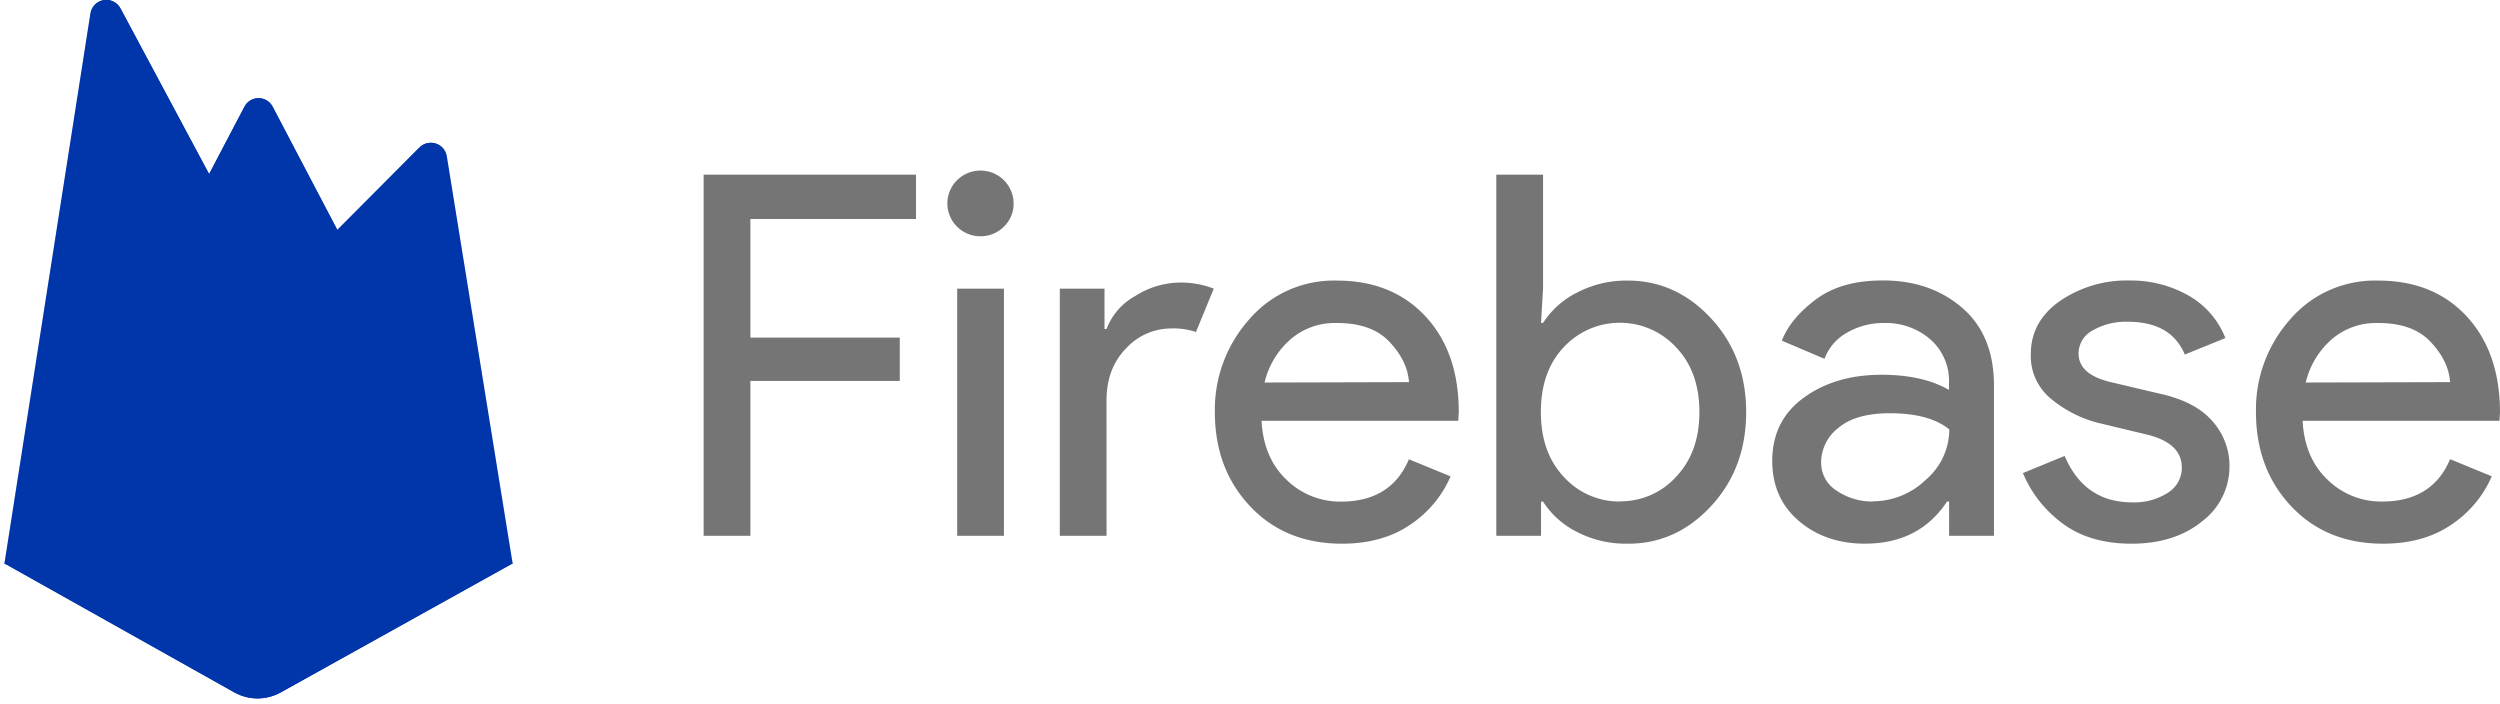
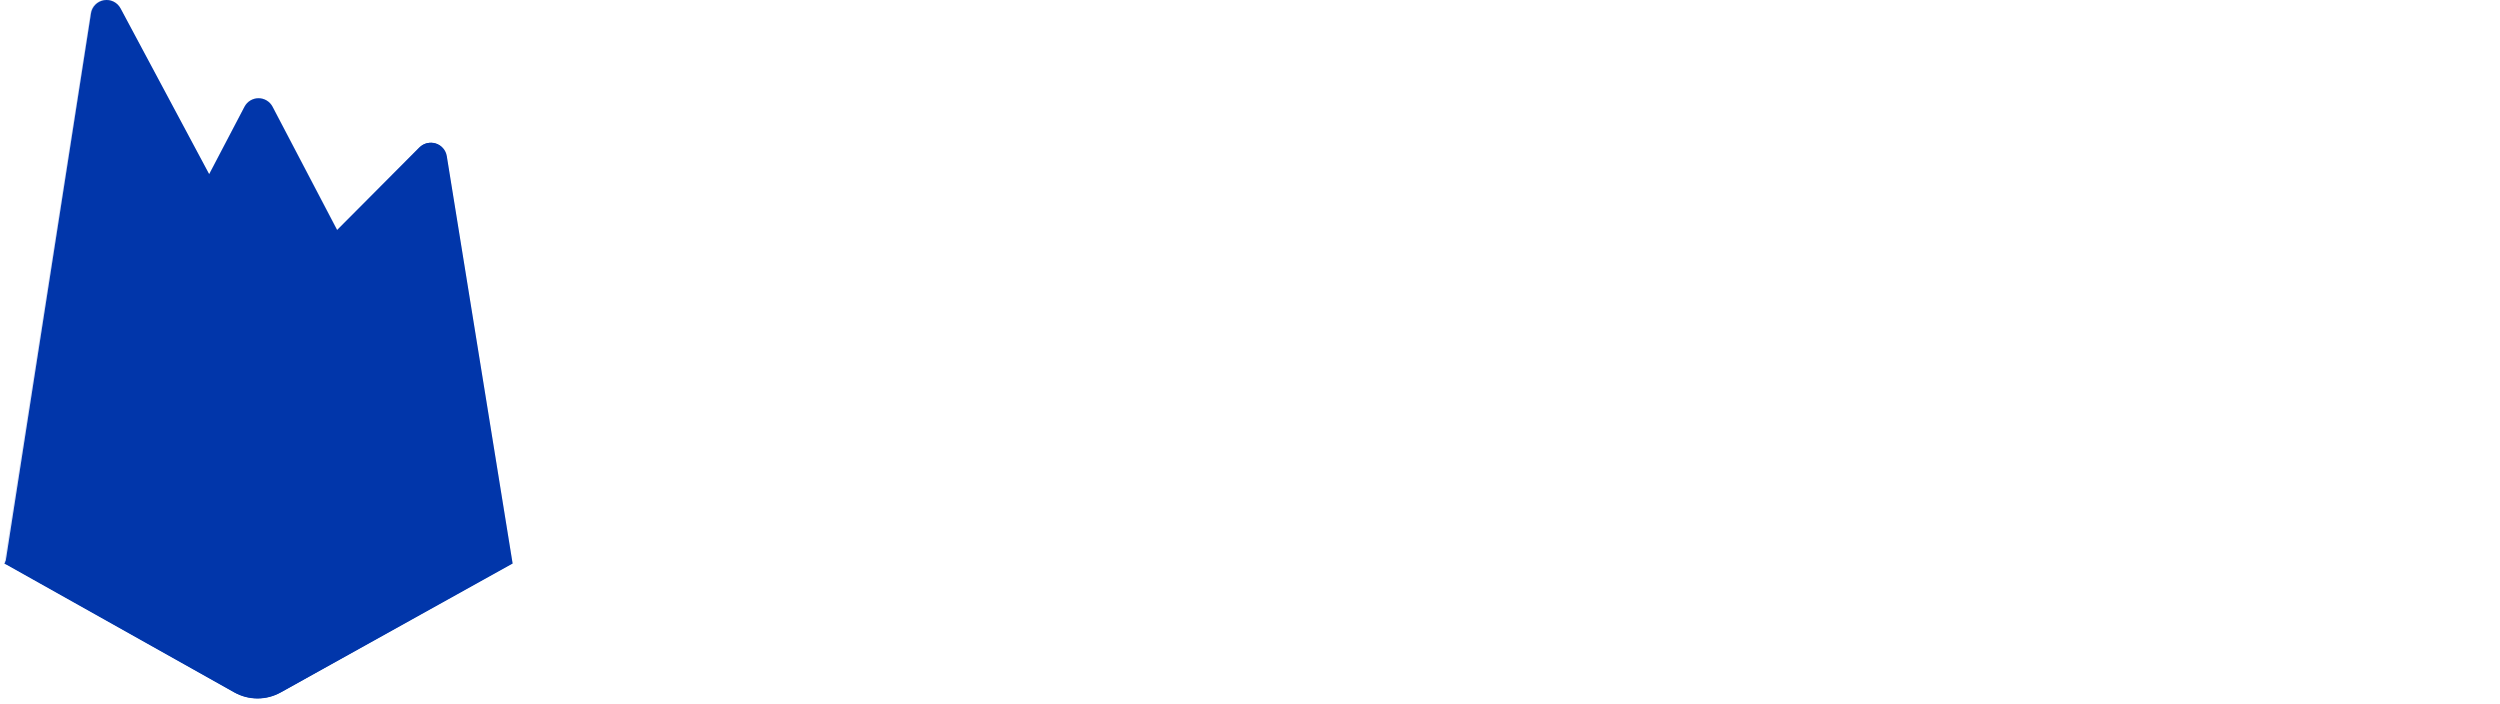
<svg xmlns="http://www.w3.org/2000/svg" xmlns:xlink="http://www.w3.org/1999/xlink" viewBox="23 6 469 132">
  <defs>
    <linearGradient id="a" x1="-3.49%" x2="100.83%" y1="17.02%" y2="92.9%">
      <stop offset="0%" stop-color="#fff" stop-opacity=".1" />
      <stop offset="14%" stop-color="#fff" stop-opacity=".08" />
      <stop offset="61%" stop-color="#fff" stop-opacity=".02" />
      <stop offset="100%" stop-color="#fff" stop-opacity="0" />
    </linearGradient>
    <path id="b" d="M106.687 35.274c-.186-1.098-.967-2-2.024-2.338s-2.215-.057-3.0.73L86.247 49.166l-12.12-23.145c-.513-.979-1.525-1.591-2.627-1.591s-2.114.613-2.627 1.591l-6.628 12.656L45.62 7.573c-.603-1.13-1.859-1.746-3.118-1.53s-2.239 1.216-2.433 2.483L24 111.701l42.973 24.165c2.699 1.511 5.985 1.511 8.684 0L119 111.701l-12.313-76.427z" />
  </defs>
-   <path opacity=".54" d="M163.773 106.518H155V38.765h39.844v8.324h-31.07v22.244h28.025v8.132h-28.025v29.052zm47.567-58.002c-2.091 2.085-5.375 2.413-7.843.782s-3.431-4.764-2.3-7.484 4.04-4.268 6.947-3.697 5.004 3.102 5.006 6.044c.028 1.639-.63 3.215-1.817 4.354h.007zm0 58.002h-8.773V60.152h8.773v46.366zm19.252 0h-8.773V60.152h8.386v7.57h.38c1.013-2.668 2.958-4.885 5.481-6.247 2.409-1.535 5.196-2.387 8.058-2.462 2.247-.063 4.484.324 6.576 1.138l-3.337 8.132a13.355 13.355 0 0 0-4.67-.665c-3.217.016-6.279 1.374-8.438 3.741-2.448 2.494-3.672 5.759-3.672 9.795l.007 25.364zm44.149 1.478c-7.055 0-12.79-2.334-17.204-7s-6.623-10.554-6.628-17.661c-.13-6.399 2.167-12.612 6.435-17.409 4.087-4.775 10.134-7.455 16.444-7.29 6.926 0 12.472 2.24 16.638 6.72s6.246 10.473 6.24 17.979l-.097 1.612h-36.902c.253 4.667 1.827 8.363 4.722 11.089 2.707 2.637 6.358 4.1 10.15 4.066 6.291 0 10.548-2.65 12.773-7.947l7.82 3.216c-1.585 3.666-4.198 6.802-7.529 9.034-3.5 2.395-7.788 3.593-12.862 3.593zm12.586-30.309c-.189-2.651-1.413-5.175-3.672-7.57s-5.618-3.568-10.076-3.519c-3.092-.054-6.096 1.025-8.438 3.031-2.453 2.134-4.17 4.978-4.908 8.132l27.094-.074zm41.036 30.309c-3.319.065-6.602-.697-9.548-2.218-2.587-1.295-4.776-3.256-6.338-5.677h-.38v6.417h-8.393V38.765h8.773V60.152l-.38 6.431h.38c1.562-2.422 3.751-4.383 6.338-5.677 2.941-1.538 6.224-2.319 9.548-2.269 6.037 0 11.251 2.366 15.64 7.097s6.581 10.598 6.576 17.602-2.192 12.87-6.576 17.602-9.597 7.085-15.64 7.06zm-1.43-7.947c3.997.032 7.815-1.64 10.486-4.591 2.924-3.061 4.387-7.114 4.387-12.161s-1.462-9.1-4.387-12.161c-2.702-2.915-6.508-4.578-10.499-4.587s-7.804 1.638-10.518 4.542c-2.89 3.026-4.335 7.094-4.335 12.205s1.46 9.191 4.379 12.242c2.688 2.94 6.517 4.595 10.516 4.546l-.03-.037zm45.981 7.947c-4.965 0-9.111-1.419-12.437-4.258s-4.995-6.592-5.005-11.259c0-5.047 1.971-9.004 5.913-11.872s8.803-4.302 14.582-4.302c5.149 0 9.37.946 12.661 2.839V77.82c.126-3.116-1.171-6.123-3.53-8.184-2.402-2.053-5.493-3.138-8.662-3.038-2.425-.03-4.813.59-6.911 1.796-1.966 1.081-3.473 2.829-4.245 4.923l-8.006-3.408c1.082-2.784 3.212-5.367 6.4-7.747s7.373-3.563 12.586-3.548c5.958 0 10.923 1.725 14.895 5.175s5.943 8.339 5.913 14.667v28.062h-8.416v-6.431h-.38c-3.5 5.273-8.617 7.9-15.349 7.9zm1.43-7.947c3.687-.013 7.225-1.441 9.875-3.985 2.824-2.363 4.458-5.84 4.468-9.507-2.482-2.021-6.206-3.031-11.171-3.031-4.26 0-7.47.914-9.63 2.743-2.016 1.538-3.209 3.908-3.24 6.431-.041 2.196 1.093 4.25 2.98 5.396 1.984 1.324 4.327 2.018 6.718 1.989v-.037zm48.521 7.947c-5.213 0-9.518-1.262-12.914-3.785-3.304-2.422-5.879-5.694-7.447-9.462l7.82-3.216c2.482 5.806 6.703 8.708 12.661 8.708 2.367.096 4.706-.531 6.703-1.796 1.646-1.014 2.64-2.808 2.622-4.731 0-3.026-2.13-5.076-6.4-6.151l-9.436-2.269c-3.105-.815-5.998-2.283-8.483-4.302-2.645-2.048-4.136-5.233-4.007-8.56 0-4.1 1.827-7.427 5.481-9.98 3.822-2.604 8.376-3.945 13.011-3.829 3.87-.061 7.686.906 11.052 2.802 3.178 1.791 5.635 4.616 6.956 7.999l-7.619 3.09c-1.713-4.1-5.273-6.151-10.68-6.151-2.3-.076-4.576.482-6.576 1.612-1.639.843-2.667 2.522-2.666 4.354 0 2.651 2.065 4.45 6.196 5.396l9.242 2.181c4.384.986 7.626 2.711 9.726 5.175 2.034 2.302 3.152 5.262 3.143 8.324.041 4.082-1.868 7.943-5.146 10.409-3.431 2.789-7.847 4.184-13.249 4.184zm47.187 0c-7.055 0-12.79-2.334-17.204-7S446.225 90.429 446.22 83.298c-.13-6.399 2.167-12.612 6.435-17.409 4.103-4.763 10.156-7.429 16.466-7.252 6.95 0 12.497 2.24 16.638 6.72S491.98 75.829 492 83.335l-.097 1.612H454.97c.253 4.667 1.827 8.363 4.722 11.089 2.715 2.637 6.375 4.095 10.173 4.051 6.291 0 10.548-2.65 12.773-7.947l7.82 3.216c-1.584 3.666-4.198 6.802-7.529 9.034-3.5 2.405-7.793 3.607-12.877 3.607zm12.586-30.309c-.189-2.651-1.413-5.175-3.672-7.57s-5.613-3.568-10.062-3.519c-3.092-.053-6.096 1.026-8.438 3.031-2.453 2.134-4.17 4.978-4.908 8.132l27.079-.074z" />
-   <path fill="#0136aa" d="M23.833 111.719L39.965 8.491c.197-1.266 1.182-2.264 2.445-2.479s2.522.403 3.126 1.533L62.22 38.662l6.65-12.662c.515-.979 1.53-1.592 2.637-1.592s2.122.613 2.637 1.592l45.023 85.718H23.833z" />
-   <path fill="#0136aa" d="M79.566 71.507L62.212 38.647l-38.379 73.072L79.566 71.507z" />
+   <path fill="#0136aa" d="M79.566 71.507L62.212 38.647l-38.379 73.072L79.566 71.507" />
  <path fill="#0136aa" d="M119.167 111.719l-12.356-76.46c-.187-1.098-.97-2-2.031-2.34s-2.223-.057-3.011.73l-77.935 78.069 43.123 24.183c2.708 1.512 6.006 1.512 8.714 0l43.496-24.183z" />
  <path fill="#0136aa" fill-opacity=".2" d="M106.811 35.258c-.187-1.098-.97-2-2.031-2.34s-2.223-.057-3.011.73L86.3 49.156 74.136 26c-.515-.979-1.53-1.592-2.637-1.592s-2.122.613-2.637 1.592l-6.65 12.662L45.529 7.545c-.605-1.13-1.865-1.747-3.13-1.53S40.153 7.231 39.958 8.498L23.833 111.719h-.052l.052.06.424.208 77.488-77.578c.788-.791 1.952-1.076 3.016-.737s1.849 1.244 2.034 2.346l12.252 75.775.119-.074-12.356-76.46zm-82.836 76.319L39.965 9.228c.195-1.267 1.178-2.268 2.442-2.484s2.524.4 3.13 1.53L62.22 39.392l6.65-12.662c.515-.979 1.53-1.592 2.637-1.592s2.122.613 2.637 1.592l11.917 22.664-62.086 62.183z" />
-   <path fill="#0136aa" opacity=".2" d="M75.671 135.172c-2.708 1.512-6.006 1.512-8.714 0L23.938 111.056l-.104.663 43.123 24.176c2.708 1.512 6.006 1.512 8.714 0l43.496-24.176-.112-.685-43.384 24.139z" />
  <use fill="#0136aa" xlink:href="#b" />
</svg>